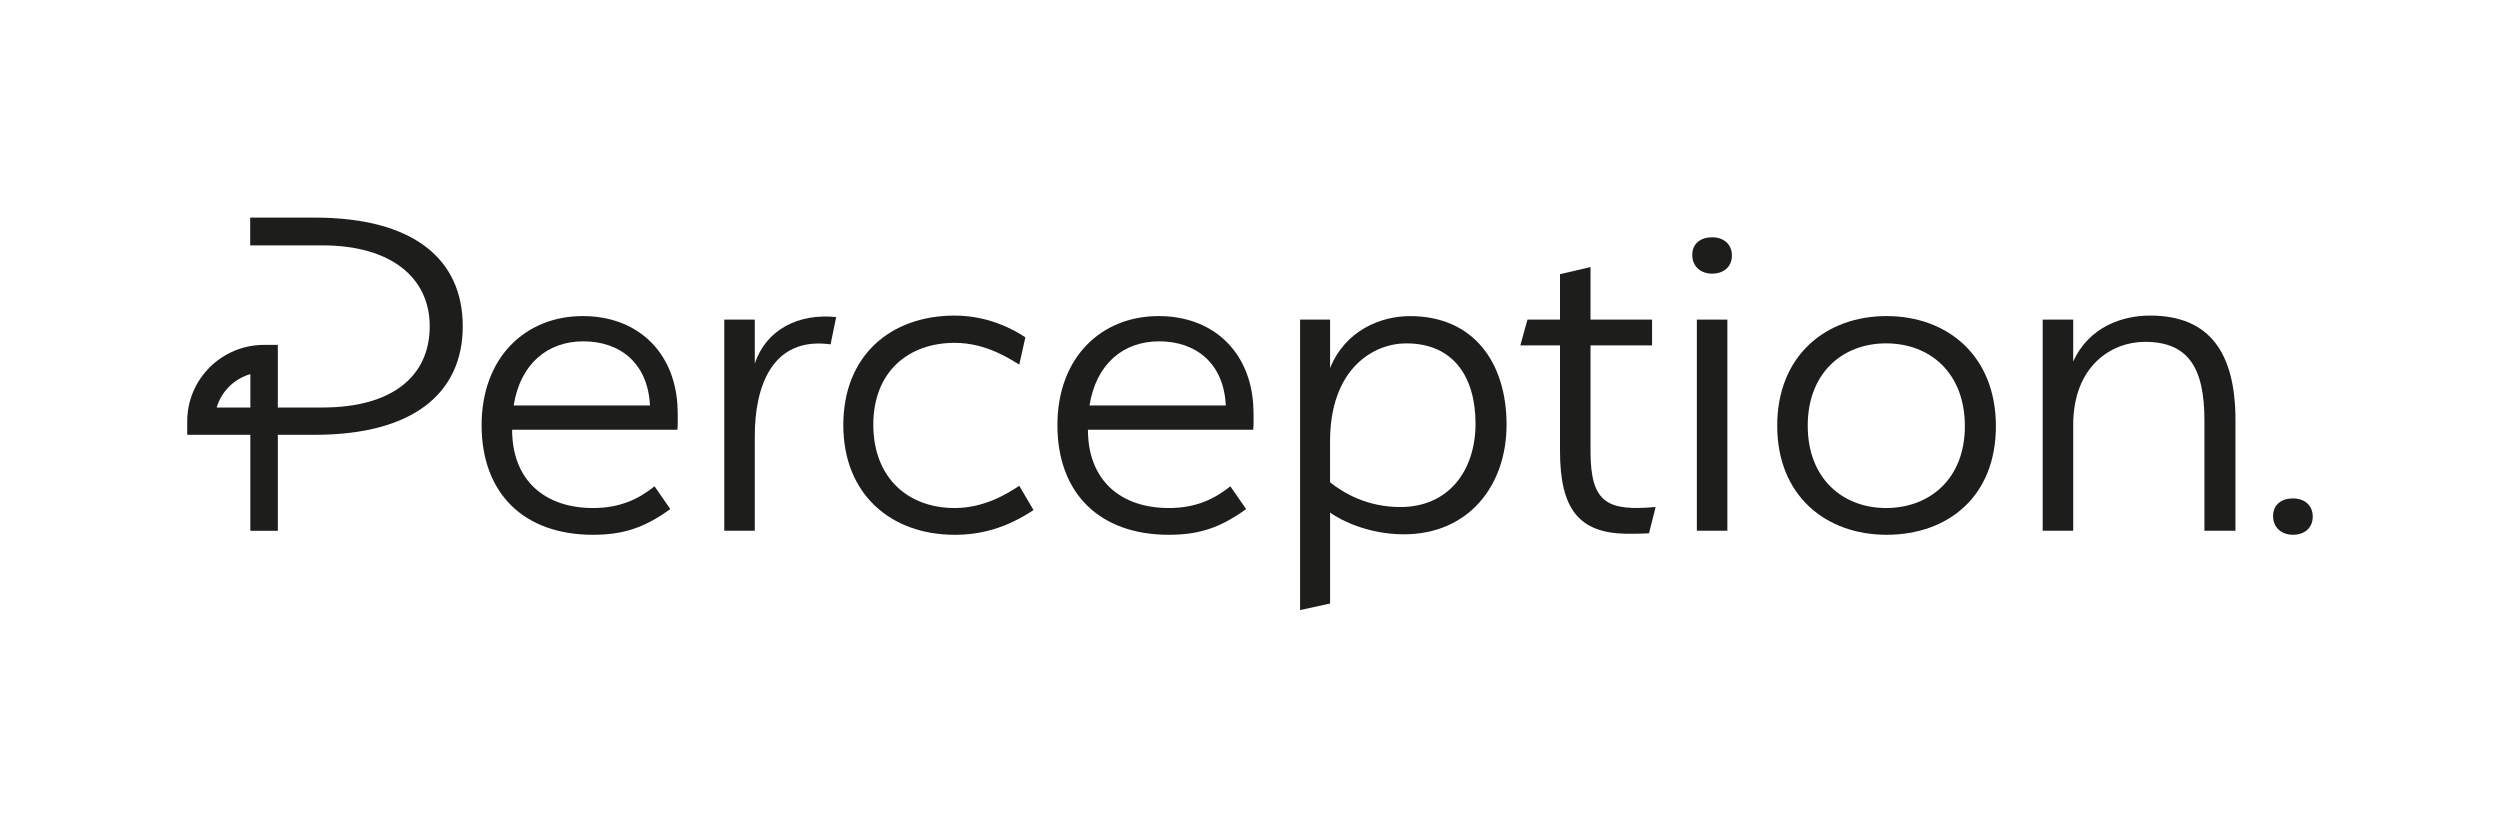
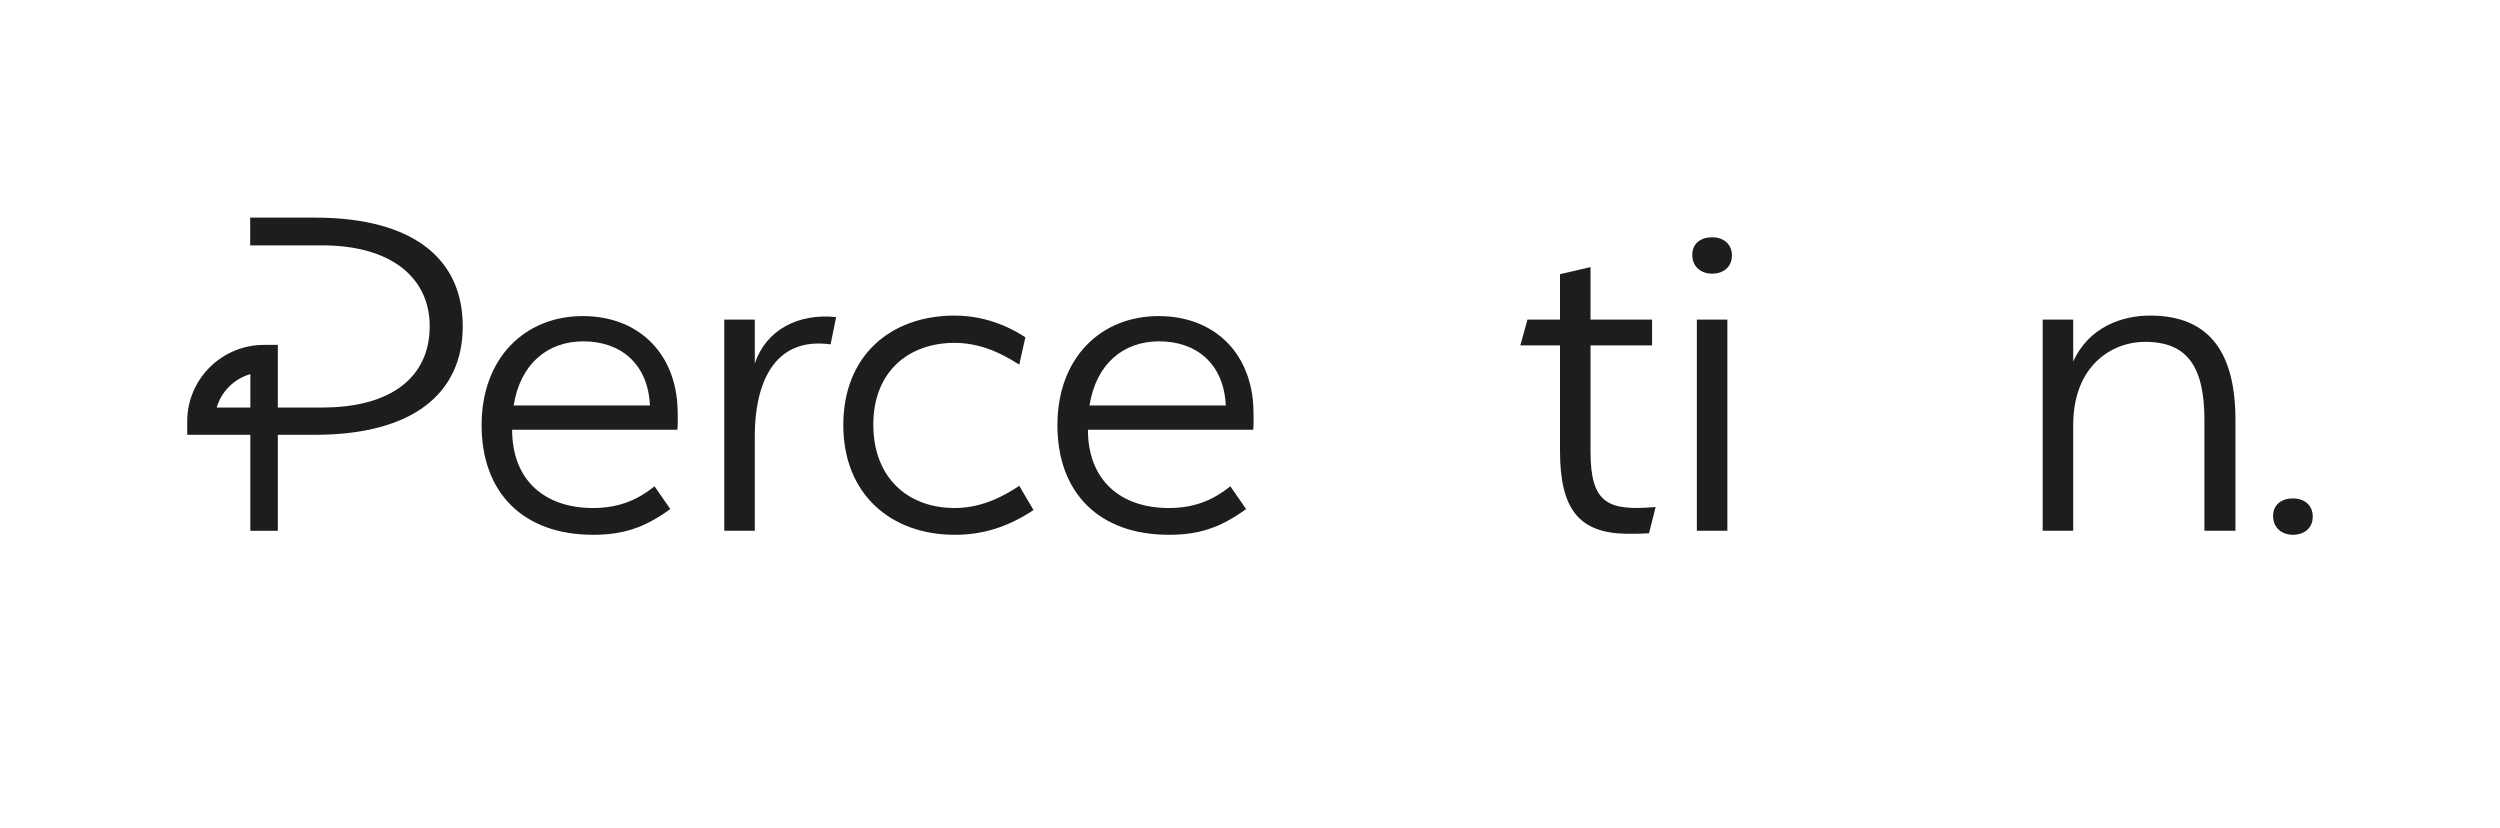
<svg xmlns="http://www.w3.org/2000/svg" width="293" height="97" viewBox="0 0 293 97" fill="none">
  <path d="M69.5 59.541C72.779 59.541 74.925 58.416 76.712 56.995L78.558 59.66C75.401 61.966 72.837 62.677 69.497 62.677C61.332 62.677 56.444 57.764 56.444 49.831C56.444 41.899 61.569 37.044 68.303 37.044C74.622 37.044 78.973 41.128 79.391 47.401C79.452 48.527 79.452 49.887 79.391 50.362H60.021C60.021 56.282 63.835 59.539 69.497 59.539L69.5 59.541ZM60.202 47.523H76.175C75.936 42.493 72.598 40.005 68.369 40.005C64.14 40.005 60.978 42.668 60.202 47.523Z" fill="#1D1D1B" />
  <path d="M88.462 51.075V62.204H84.885V37.459H88.462V42.61C89.773 38.642 93.587 36.69 97.999 37.163L97.344 40.359C90.43 39.411 88.462 45.389 88.462 51.073V51.075Z" fill="#1D1D1B" />
  <path d="M98.834 49.834C98.834 41.664 104.379 36.986 111.889 36.986C115.942 36.986 118.924 38.703 120.174 39.532L119.458 42.728C118.448 42.137 115.645 40.182 111.889 40.182C106.464 40.182 102.352 43.558 102.352 49.773C102.352 55.988 106.405 59.541 111.889 59.541C115.347 59.541 118.028 57.882 119.458 56.937L121.129 59.779C117.91 61.91 114.929 62.679 111.892 62.679C104.381 62.679 98.836 57.885 98.836 49.834H98.834Z" fill="#1D1D1B" />
  <path d="M136.987 59.541C140.264 59.541 142.41 58.416 144.197 56.995L146.046 59.66C142.886 61.966 140.325 62.677 136.985 62.677C128.817 62.677 123.929 57.764 123.929 49.831C123.929 41.899 129.054 37.044 135.791 37.044C142.11 37.044 146.458 41.128 146.878 47.401C146.937 48.527 146.937 49.887 146.878 50.362H127.506C127.506 56.282 131.32 59.539 136.985 59.539L136.987 59.541ZM127.689 47.523H143.663C143.423 42.493 140.086 40.005 135.854 40.005C131.623 40.005 128.463 42.668 127.689 47.523Z" fill="#1D1D1B" />
-   <path d="M176.569 49.773C176.569 56.937 172.099 62.621 164.529 62.621C160.415 62.621 157.197 61.02 155.886 60.075V70.73L152.37 71.501V37.461H155.886V43.143C157.673 38.705 161.846 37.047 165.245 37.047C172.755 37.047 176.569 42.551 176.569 49.773ZM164.825 40.243C160.952 40.243 155.883 43.204 155.883 51.728V56.522C157.495 57.824 160.293 59.425 164.109 59.425C169.83 59.425 172.931 55.101 172.931 49.657C172.931 44.213 170.37 40.245 164.825 40.245V40.243Z" fill="#1D1D1B" />
  <path d="M190.523 62.558C185.098 62.439 182.832 59.716 182.832 52.85V40.48H178.183L179.018 37.459H182.832V32.131L186.409 31.302V37.459H193.622V40.48H186.409V52.911C186.409 59.068 188.497 59.898 194.039 59.422L193.265 62.499C192.311 62.558 191.358 62.558 190.523 62.558Z" fill="#1D1D1B" />
  <path d="M200.659 32.073C199.348 32.073 198.332 31.244 198.332 29.881C198.332 28.518 199.348 27.81 200.659 27.81C201.97 27.81 202.981 28.579 202.981 29.942C202.981 31.304 201.97 32.073 200.659 32.073ZM198.871 37.459H202.448V62.204H198.871V37.459Z" fill="#1D1D1B" />
-   <path d="M221.105 62.677C214.01 62.677 208.289 58.12 208.289 49.889C208.289 41.659 214.01 37.044 221.105 37.044C228.201 37.044 233.919 41.661 233.919 49.95C233.919 58.239 228.257 62.677 221.105 62.677ZM221.044 40.243C215.98 40.243 211.866 43.677 211.866 49.889C211.866 56.102 215.98 59.541 221.044 59.541C226.108 59.541 230.283 56.165 230.283 49.95C230.283 43.735 226.23 40.243 221.044 40.243Z" fill="#1D1D1B" />
  <path d="M258.36 49.298C258.36 43.083 256.453 40.063 251.387 40.063C247.573 40.063 242.98 42.787 242.98 49.831V62.201H239.403V37.457H242.98V42.372C244.828 38.286 248.762 36.984 251.983 36.984C259.073 36.984 261.996 41.482 261.996 49.24V62.204H258.358V49.298H258.36Z" fill="#1D1D1B" />
  <path d="M36.894 25.501H29.322V28.758H37.785C45.833 28.758 50.362 32.546 50.362 38.23C50.362 44.208 45.833 47.76 37.785 47.76H32.562V40.42H30.951C25.984 40.42 21.943 44.433 21.943 49.373V50.959H29.339V62.206H32.562V50.959H36.891C48.394 50.959 54.234 46.104 54.234 38.233C54.234 30.361 48.455 25.504 36.891 25.504L36.894 25.501ZM29.341 47.76H25.396C25.945 45.874 27.444 44.395 29.341 43.846V47.76Z" fill="#1D1D1B" />
  <path d="M268.732 62.676C267.421 62.676 266.405 61.847 266.405 60.484C266.405 59.121 267.421 58.413 268.732 58.413C270.043 58.413 271.054 59.182 271.054 60.545C271.054 61.908 270.043 62.676 268.732 62.676Z" fill="#1D1D1B" />
</svg>